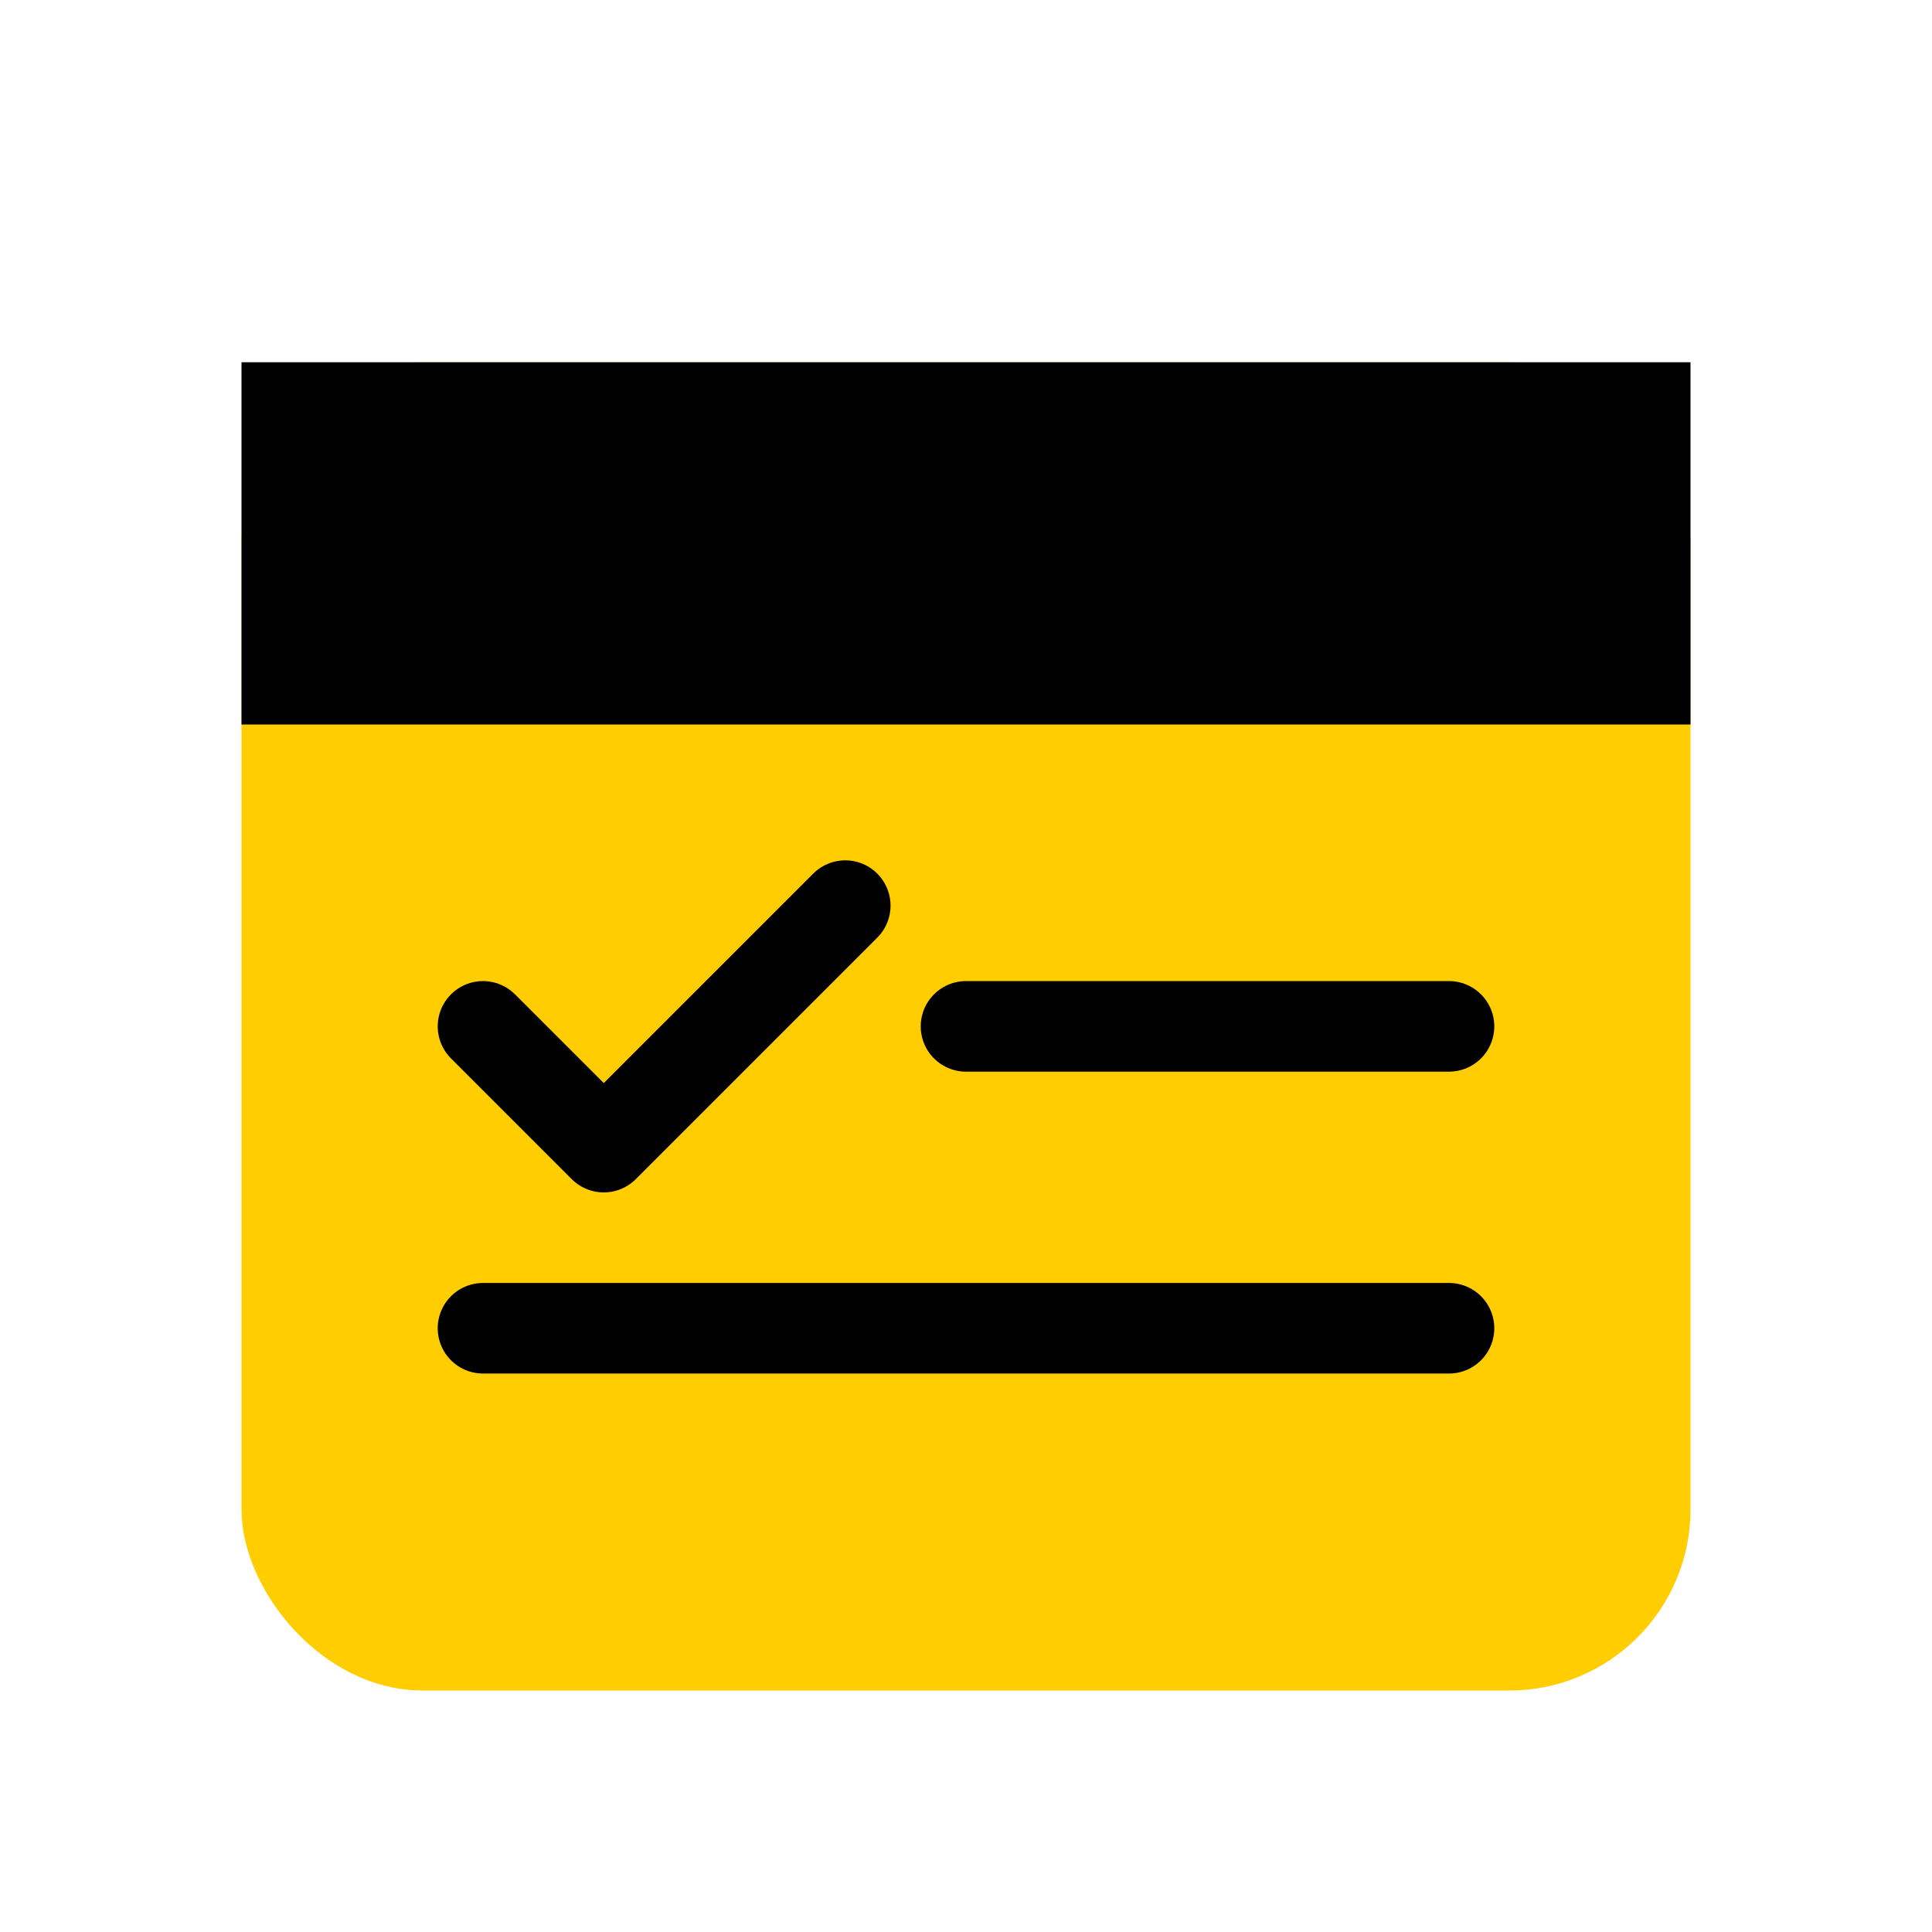
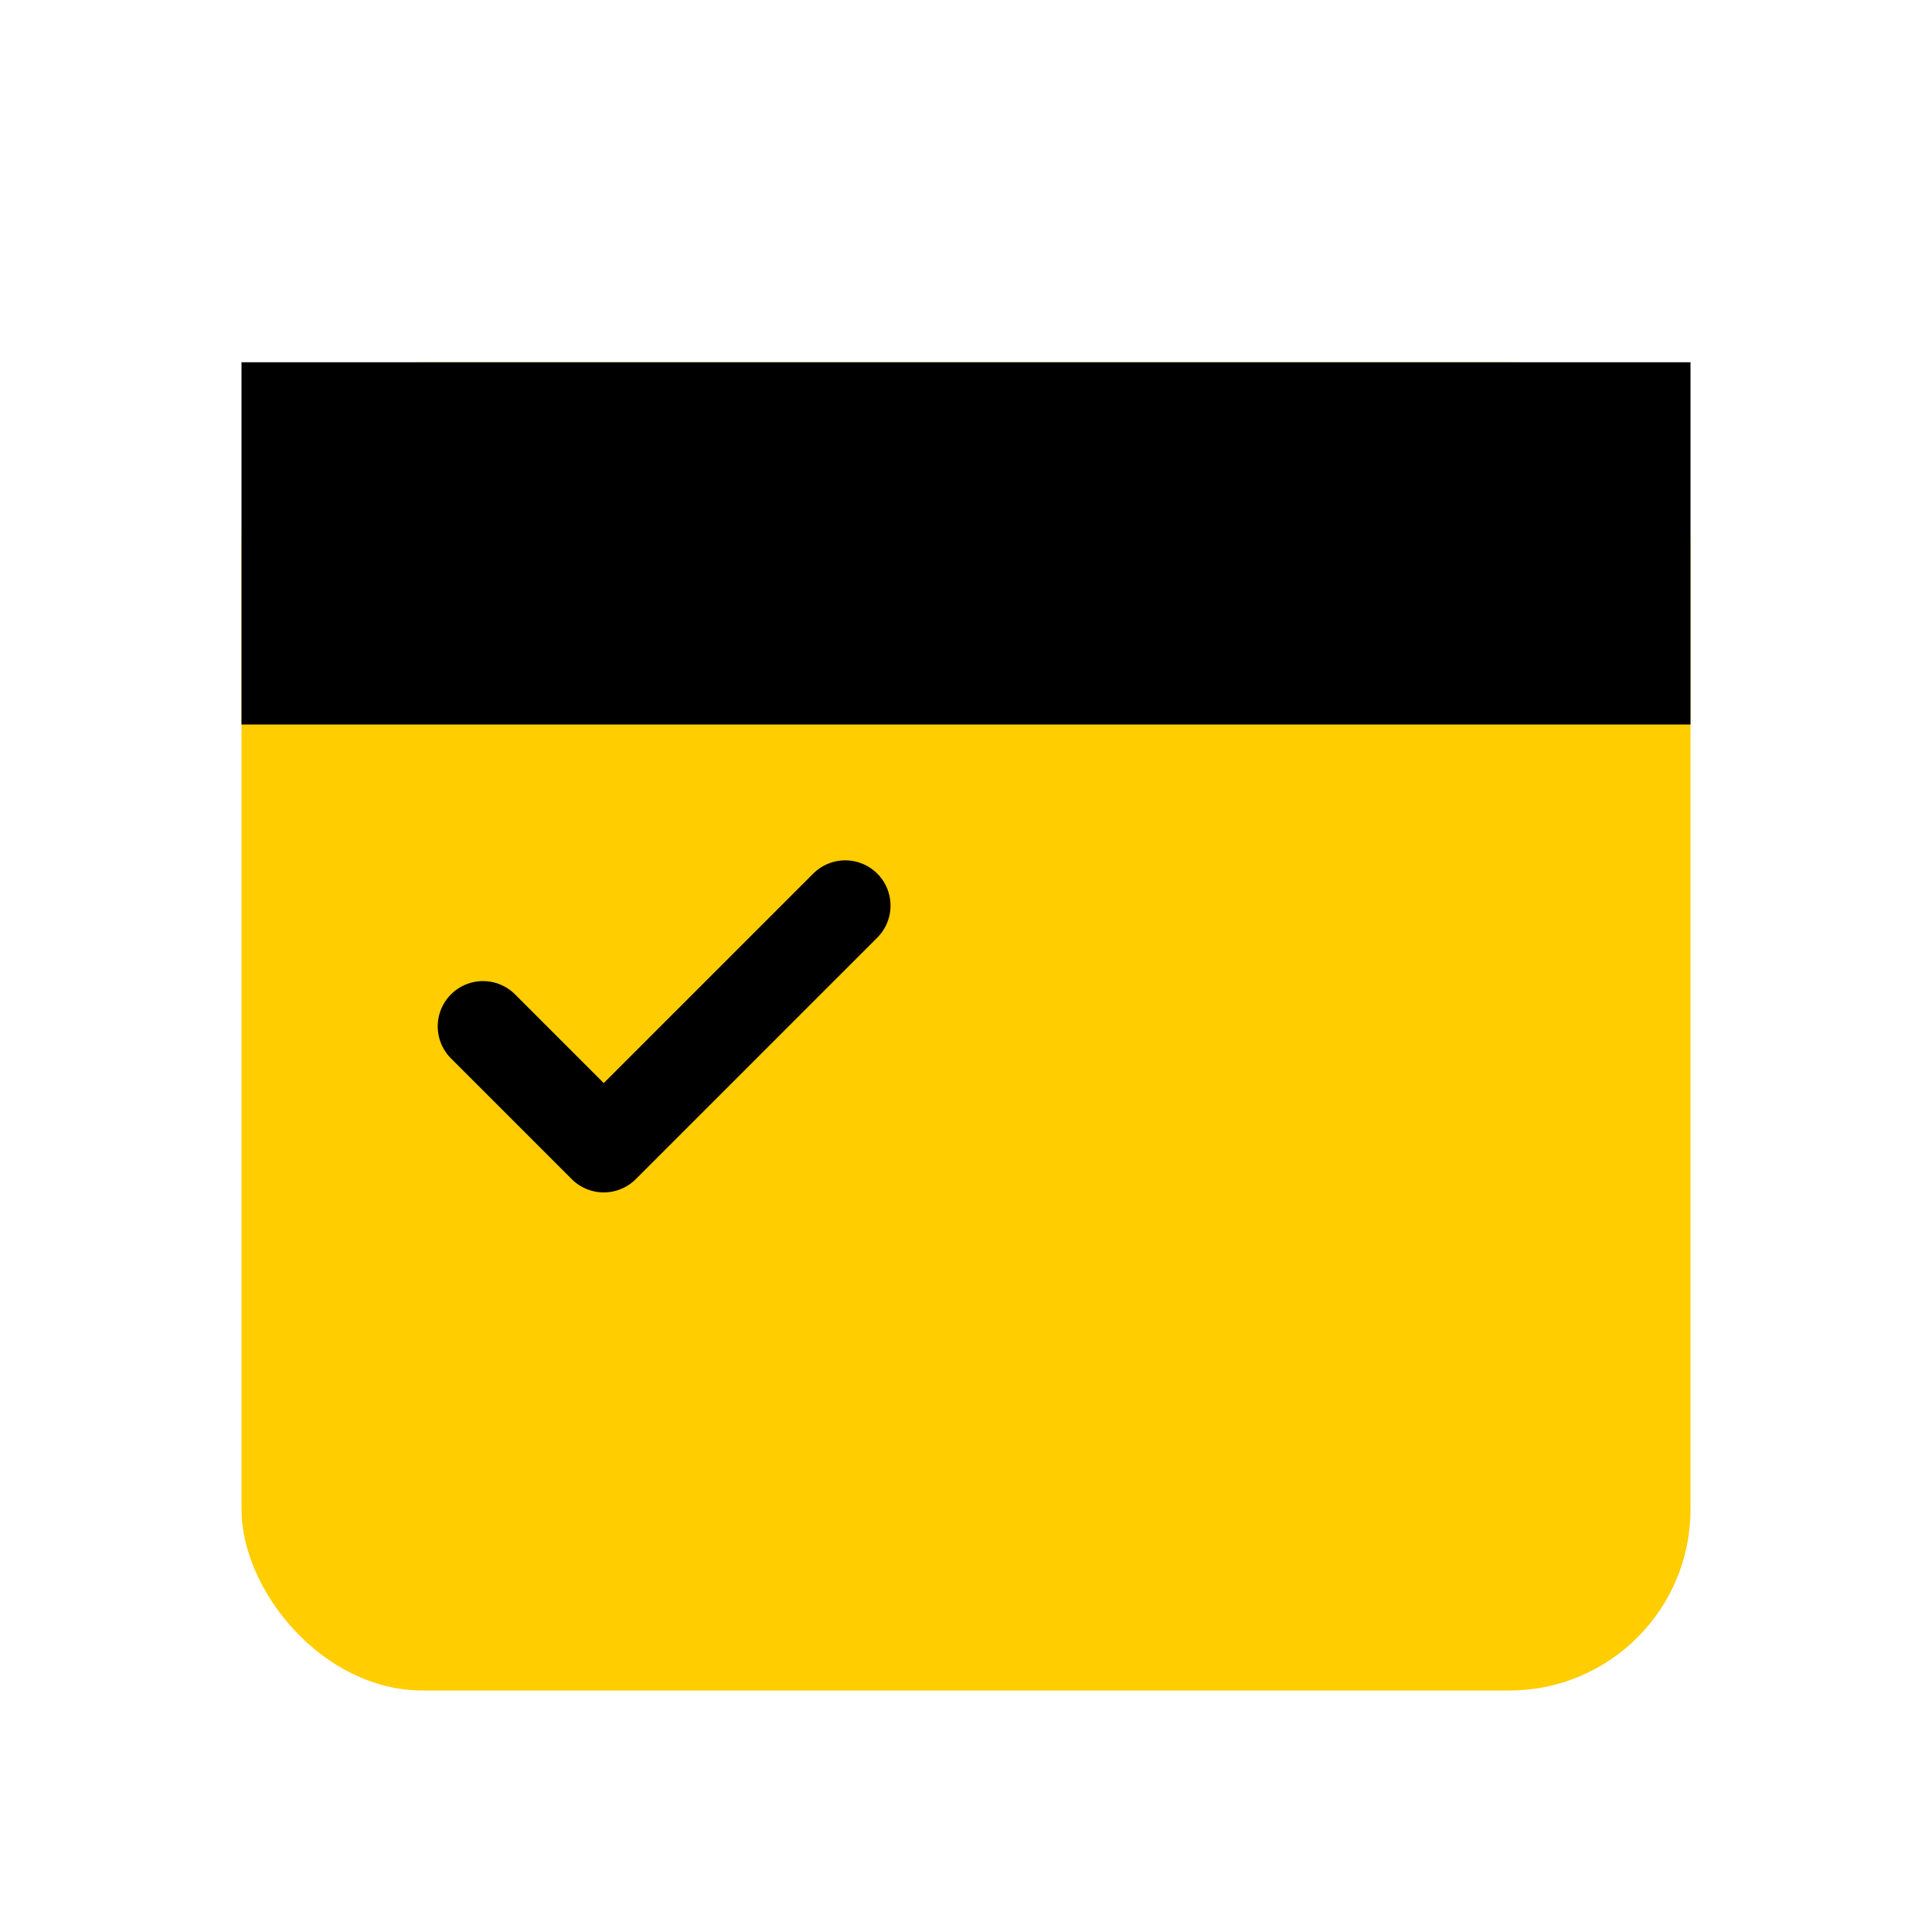
<svg xmlns="http://www.w3.org/2000/svg" width="64" height="64" viewBox="0 0 64 64">
  <rect x="8" y="12" width="48" height="44" rx="6" ry="6" fill="#FFCD00" />
  <rect x="8" y="12" width="48" height="12" fill="#000000" />
  <path d="M16 34 L20 38 L28 30" fill="none" stroke="#000000" stroke-width="3" stroke-linecap="round" stroke-linejoin="round" />
-   <line x1="32" y1="34" x2="48" y2="34" stroke="#000000" stroke-width="3" stroke-linecap="round" />
-   <line x1="16" y1="44" x2="48" y2="44" stroke="#000000" stroke-width="3" stroke-linecap="round" />
</svg>